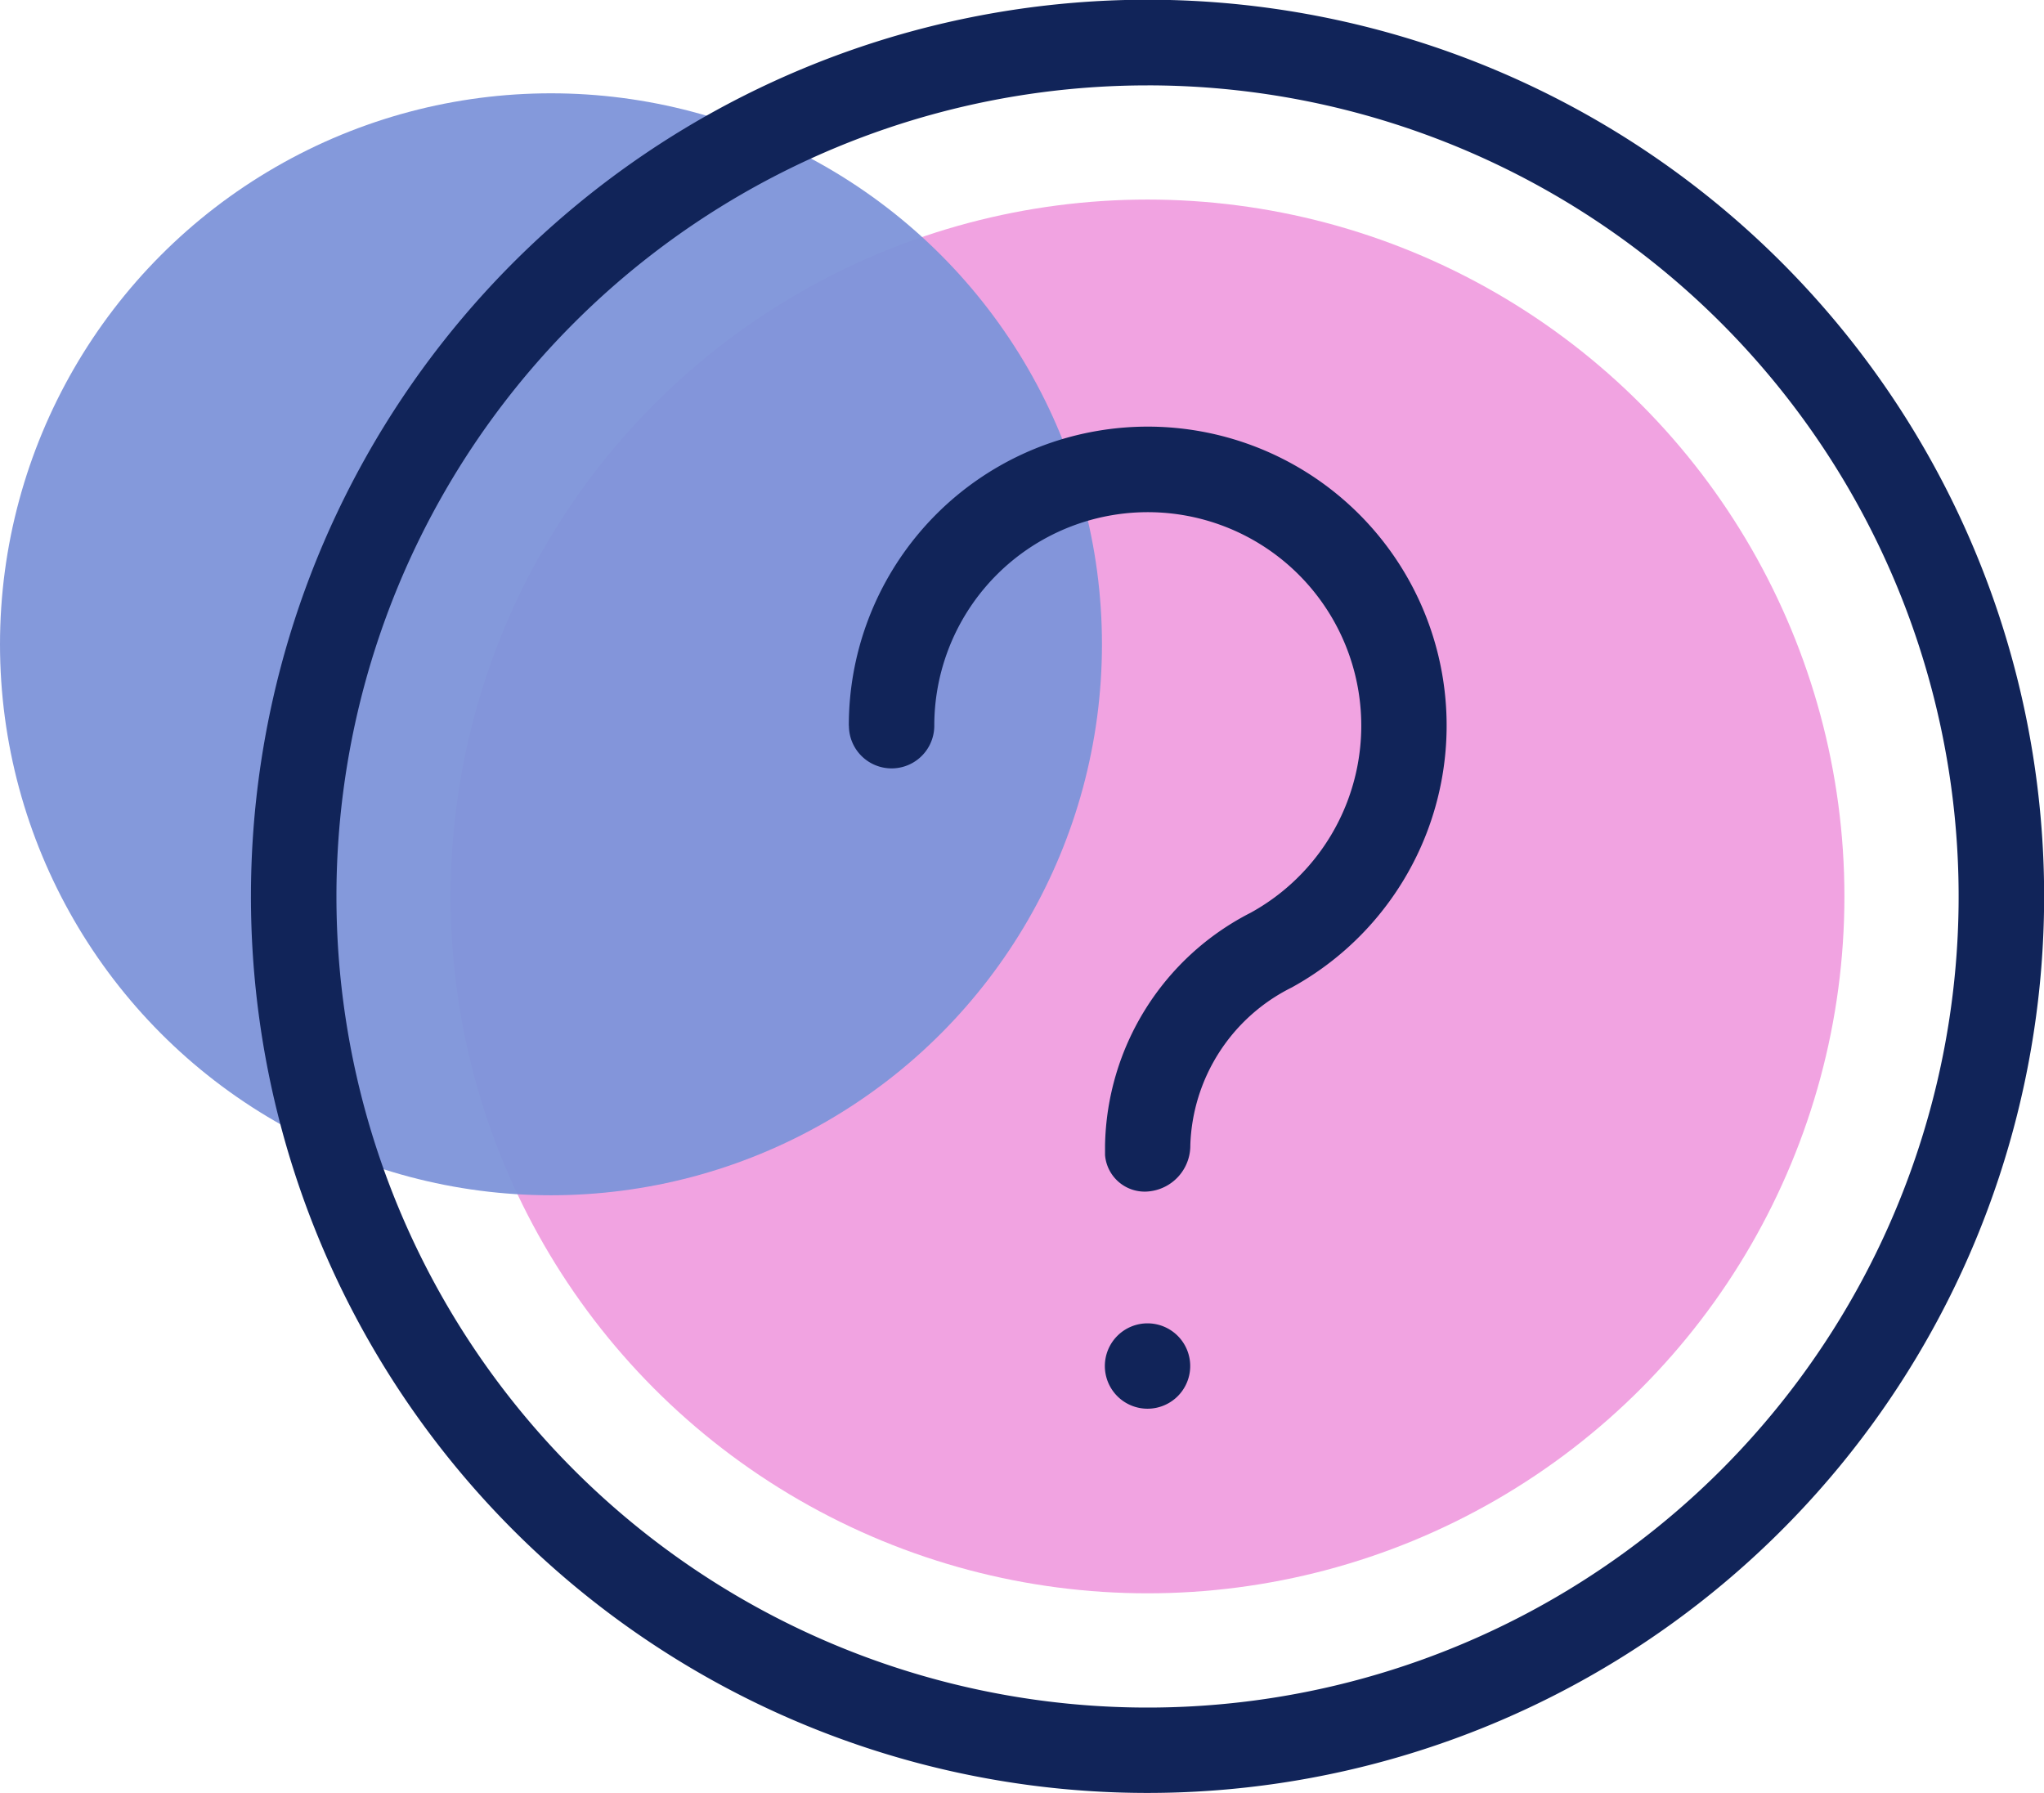
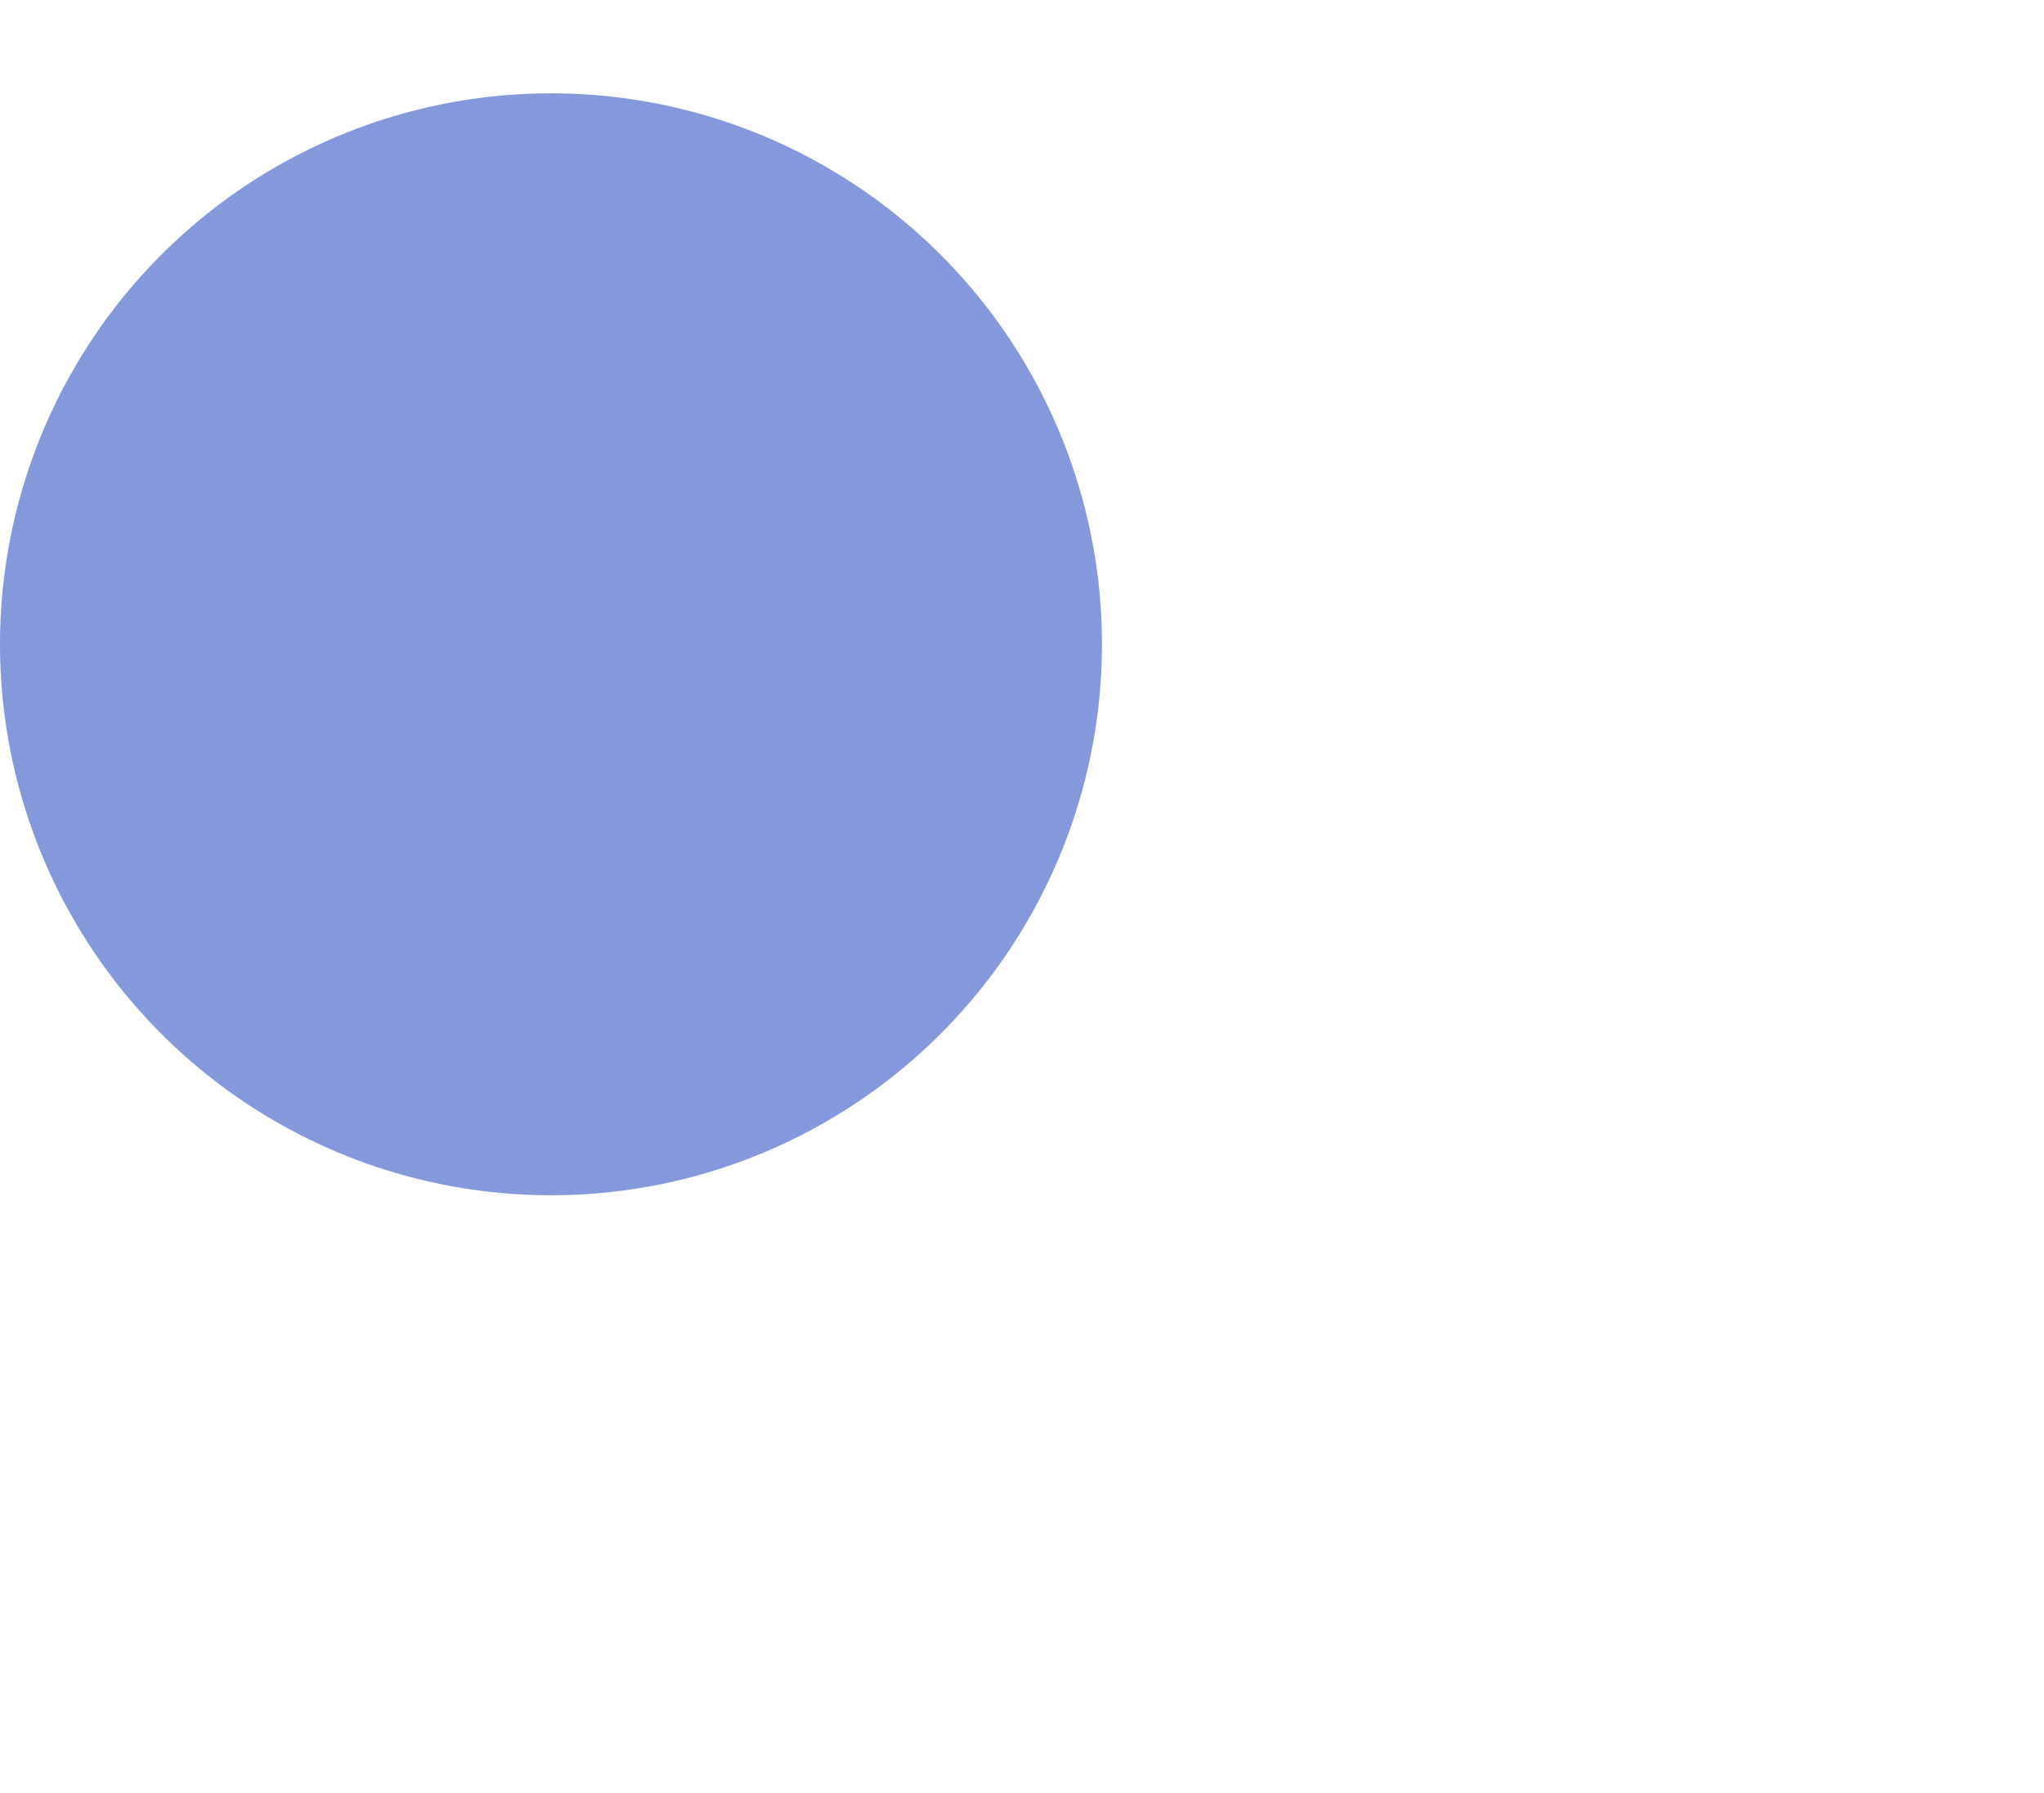
<svg xmlns="http://www.w3.org/2000/svg" width="76.143" height="66.79" viewBox="0 0 76.143 66.79">
  <defs>
    <style>.a{fill:#f1a3e1;}.b{fill:#7e94da;opacity:0.95;}.c{fill:#112459;}</style>
  </defs>
  <g transform="translate(0)">
-     <ellipse class="a" cx="25.96" cy="25.96" rx="25.96" ry="25.96" transform="translate(16.788 7.434)" />
    <ellipse class="b" cx="20.525" cy="20.525" rx="20.525" ry="20.525" transform="translate(0 3.476)" />
-     <path class="c" d="M396.028,448.346a33.4,33.4,0,1,0-33.4-33.4A33.395,33.395,0,0,0,396.028,448.346Zm0-63.61a30.215,30.215,0,1,1-30.215,30.215A30.213,30.213,0,0,1,396.028,384.737Zm1.59,47.707a1.59,1.59,0,1,1-1.59-1.59A1.591,1.591,0,0,1,397.618,432.444ZM384.9,408.59a11.135,11.135,0,1,1,16.5,9.751,6.8,6.8,0,0,0-3.778,5.874,1.716,1.716,0,0,1-1.59,1.727,1.482,1.482,0,0,1-1.587-1.358l0-.092v-.277a9.928,9.928,0,0,1,5.423-8.657,7.953,7.953,0,1,0-11.784-6.968,1.59,1.59,0,1,1-3.18,0Z" transform="translate(-353.28 -381.556)" />
  </g>
</svg>